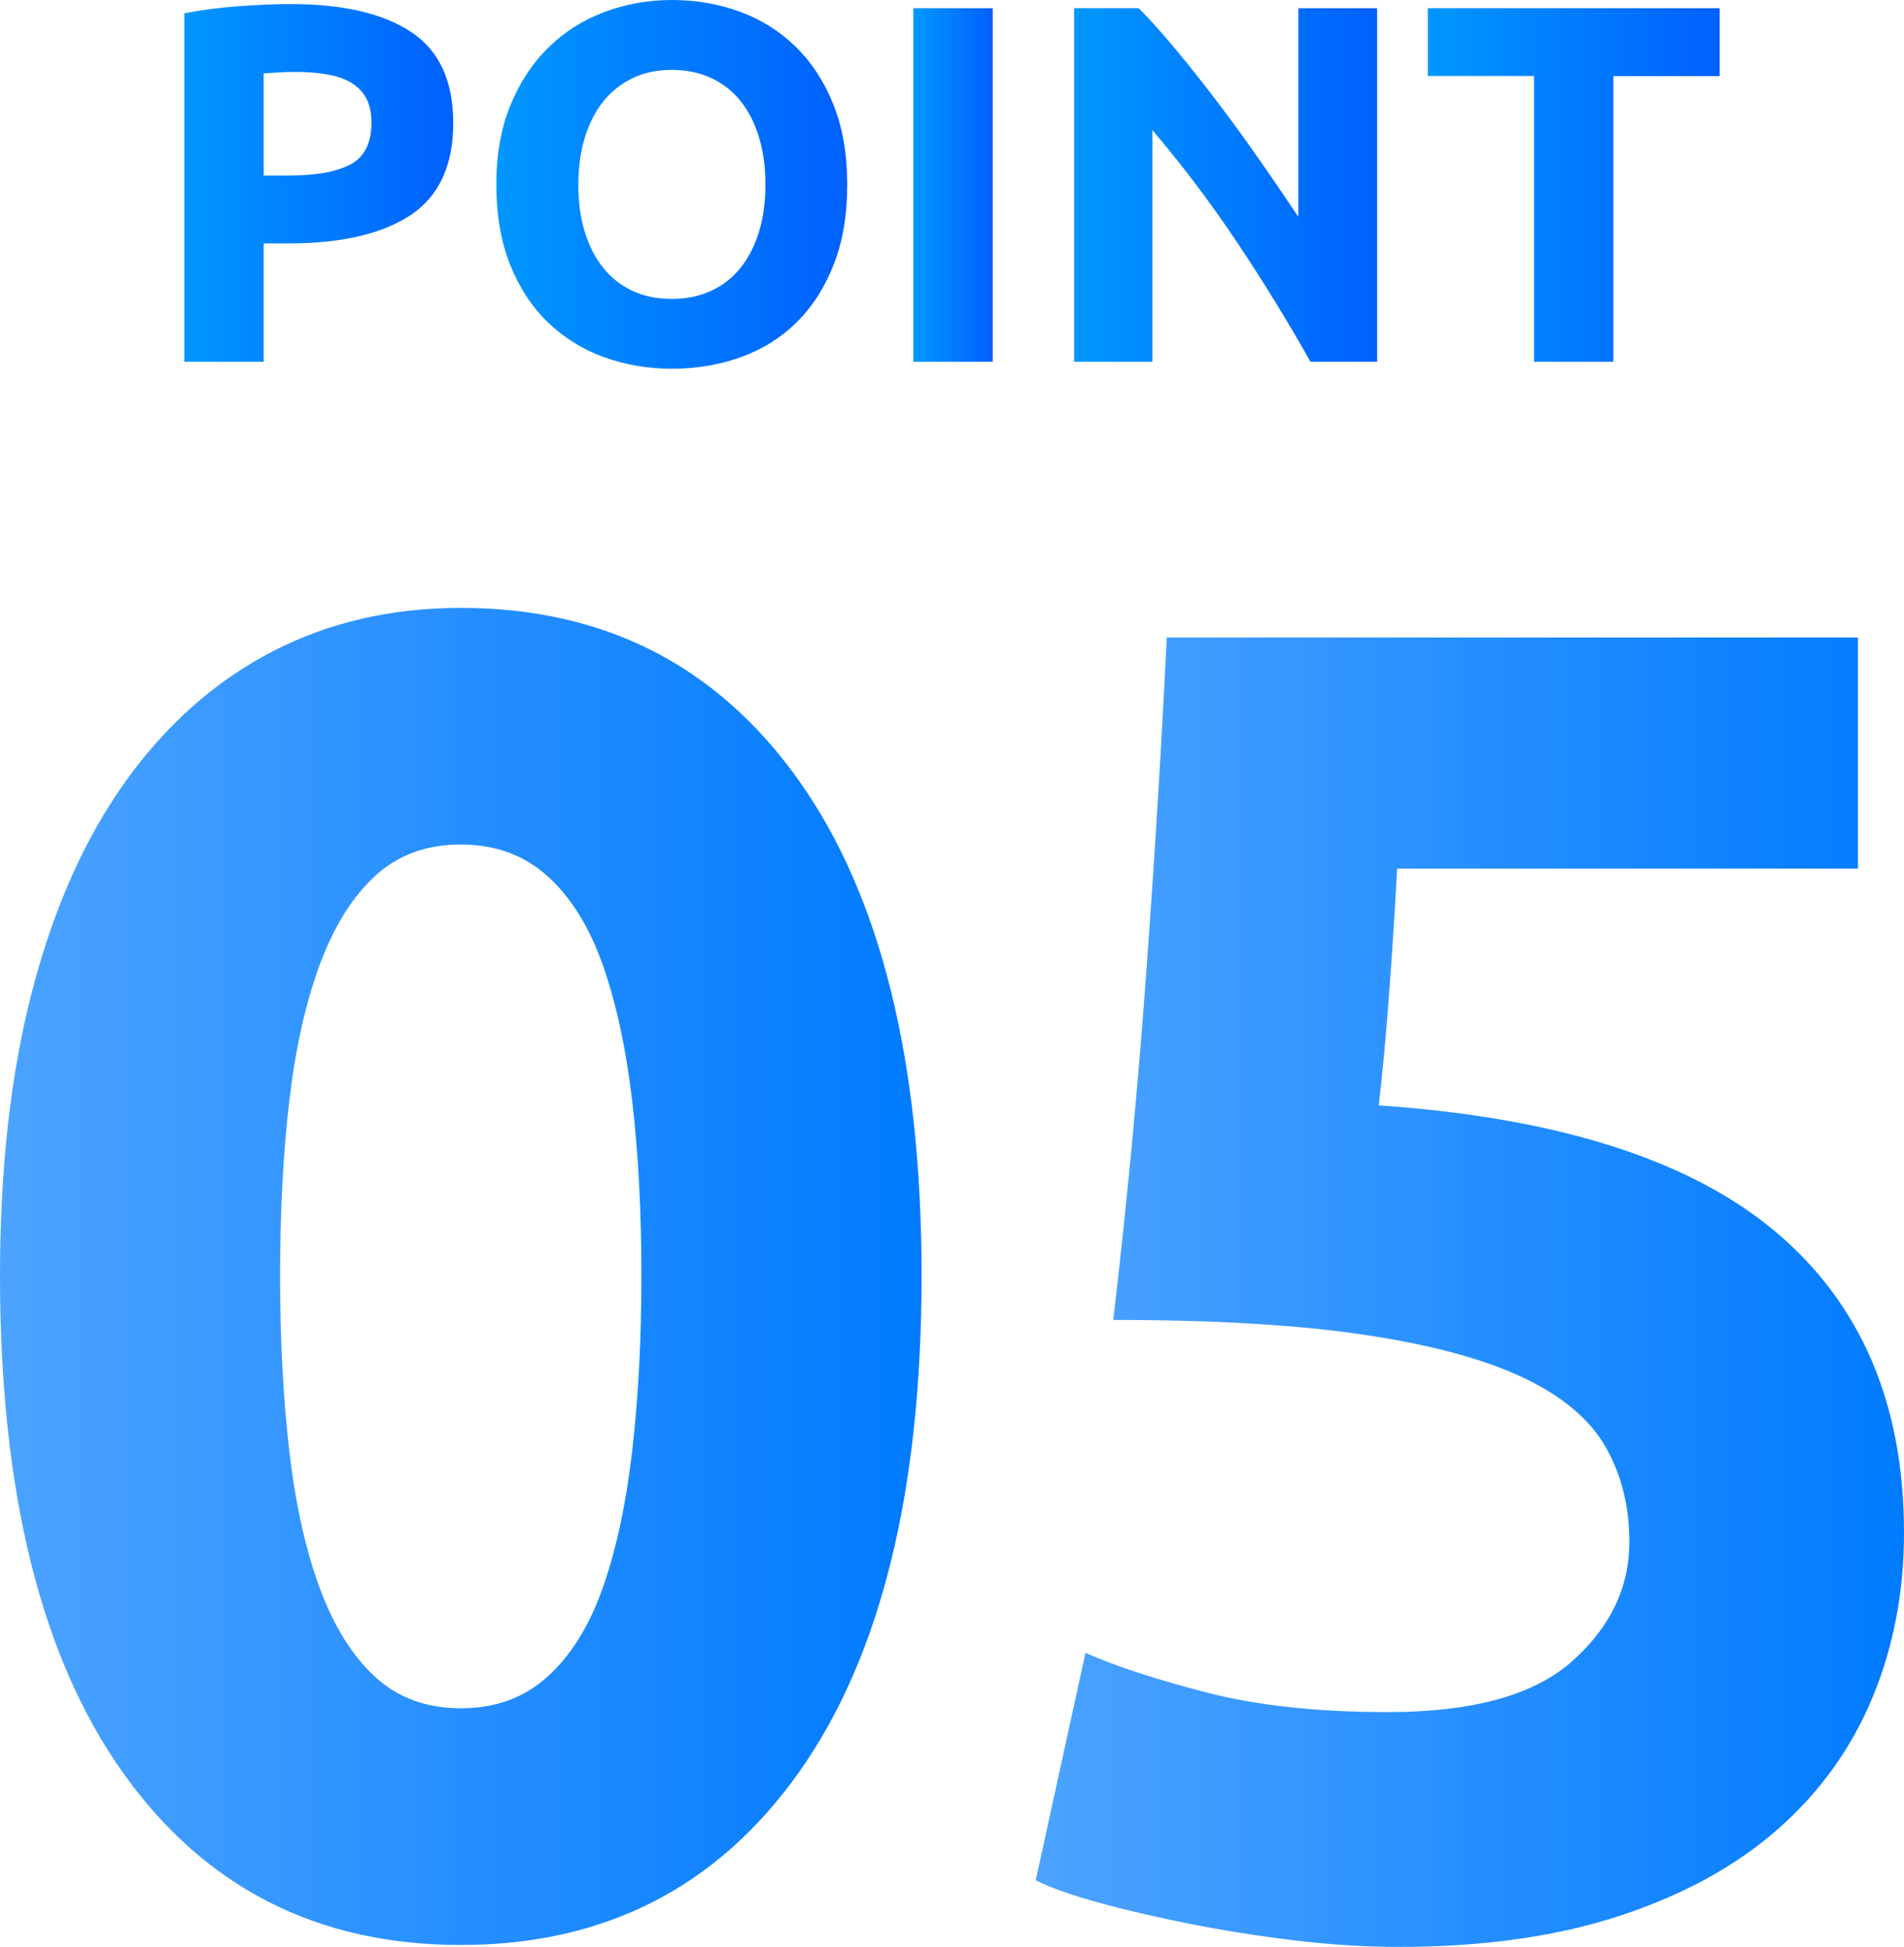
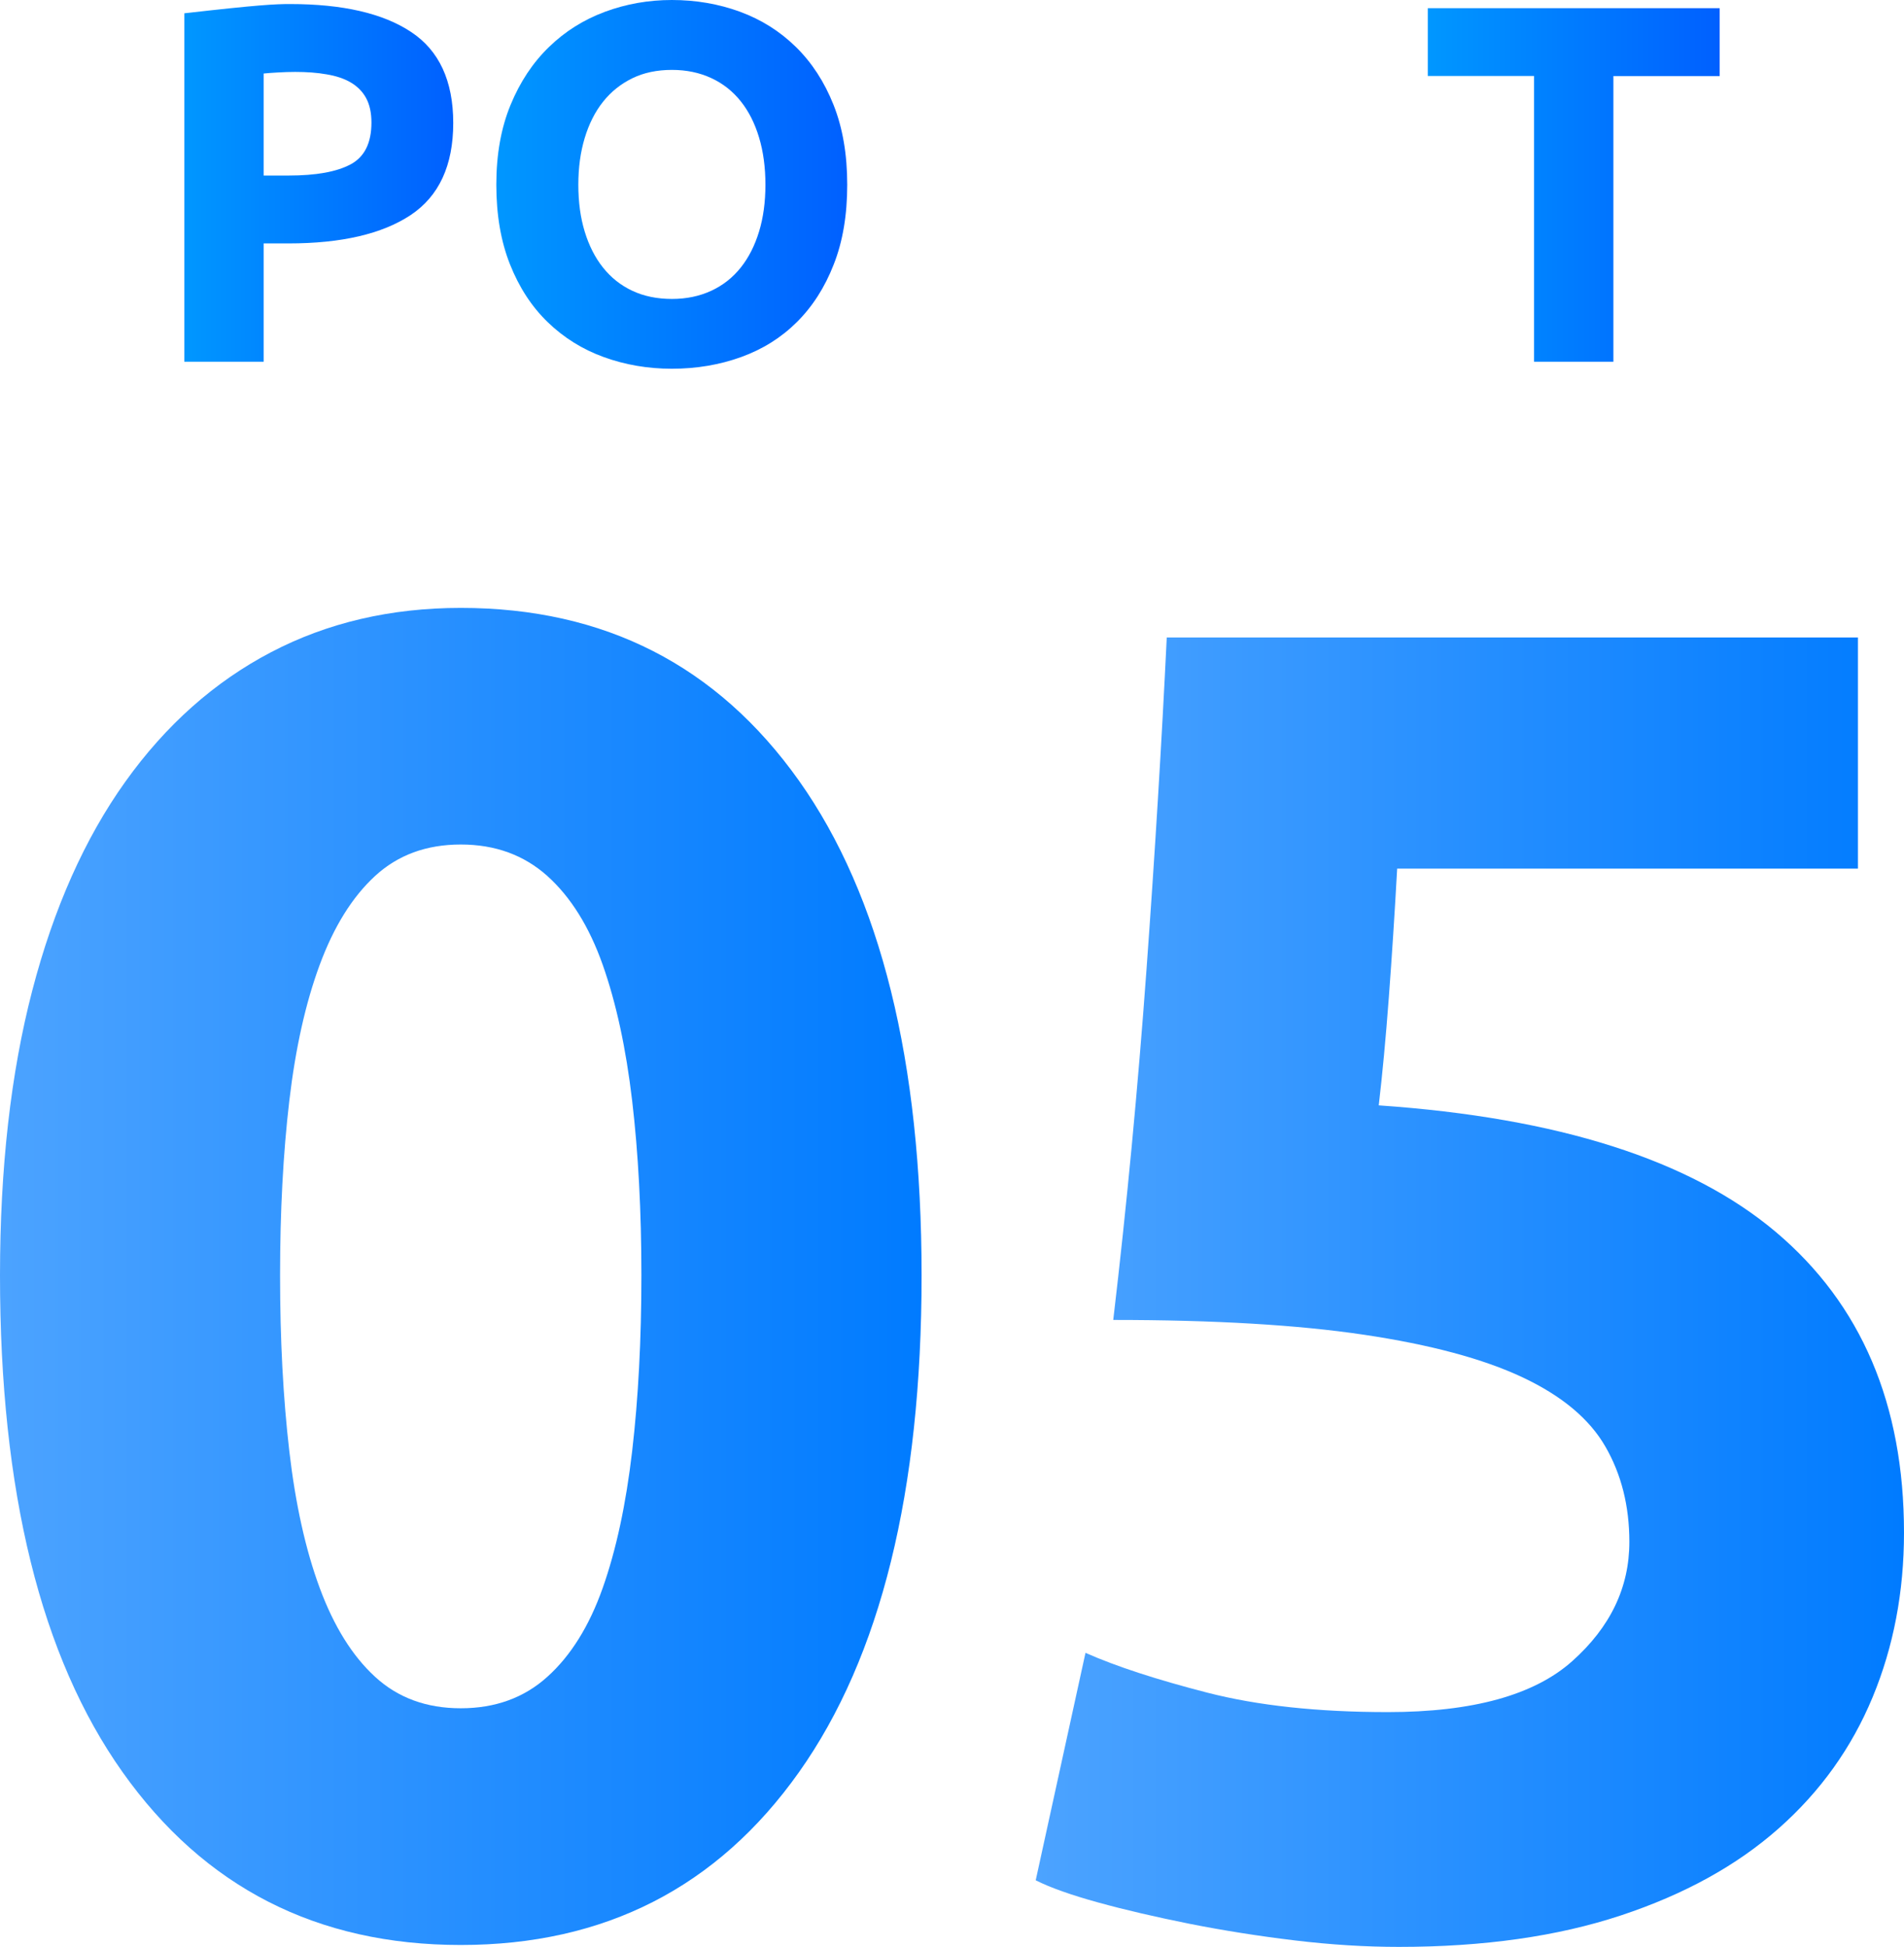
<svg xmlns="http://www.w3.org/2000/svg" version="1.1" id="レイヤー_1" x="0px" y="0px" viewBox="0 0 179 183" style="enable-background:new 0 0 179 183;" xml:space="preserve">
  <style type="text/css">
	.st0{fill:url(#SVGID_1_);}
	.st1{fill:url(#SVGID_00000072240987282647708350000010979402821751948717_);}
	.st2{fill:url(#SVGID_00000182527024868592694050000003068535715912147358_);}
	.st3{fill:url(#SVGID_00000176754624486340906010000018307224268409315728_);}
	.st4{fill:url(#SVGID_00000023992849240629358170000006033327564587336848_);}
	.st5{fill:url(#SVGID_00000139995469145009337930000009037481702216977561_);}
	.st6{fill:url(#SVGID_00000049197568535005008060000008860217544042626986_);}
</style>
  <g>
    <g>
      <linearGradient id="SVGID_1_" gradientUnits="userSpaceOnUse" x1="0" y1="119.981" x2="86.641" y2="119.981">
        <stop offset="0" style="stop-color:#4CA3FF" />
        <stop offset="1" style="stop-color:#007BFF" />
      </linearGradient>
      <path class="st0" d="M86.64,119.89c0,20.28-3.84,35.84-11.52,46.68c-7.68,10.84-18.28,16.25-31.8,16.25    c-13.52,0-24.12-5.42-31.8-16.25C3.84,155.74,0,140.18,0,119.89c0-10.08,1.01-19.01,3.03-26.77c2.02-7.76,4.94-14.31,8.75-19.64    c3.81-5.33,8.38-9.39,13.69-12.17c5.31-2.78,11.26-4.17,17.85-4.17c13.52,0,24.11,5.42,31.8,16.25    C82.8,84.23,86.64,99.73,86.64,119.89z M60.3,119.89c0-6.03-0.29-11.5-0.87-16.43c-0.58-4.93-1.5-9.18-2.77-12.78    c-1.27-3.59-3.01-6.37-5.2-8.34c-2.2-1.97-4.91-2.96-8.14-2.96c-3.24,0-5.92,0.99-8.06,2.96c-2.14,1.97-3.87,4.75-5.2,8.34    c-1.33,3.59-2.28,7.85-2.86,12.78c-0.58,4.93-0.87,10.4-0.87,16.43c0,6.03,0.29,11.53,0.87,16.52c0.58,4.98,1.53,9.27,2.86,12.86    c1.33,3.59,3.06,6.38,5.2,8.34c2.14,1.97,4.82,2.96,8.06,2.96c3.23,0,5.95-0.98,8.14-2.96c2.19-1.97,3.93-4.75,5.2-8.34    c1.27-3.59,2.19-7.88,2.77-12.86C60.01,131.43,60.3,125.92,60.3,119.89z" />
      <linearGradient id="SVGID_00000134226767332437472430000008118363648920425881_" gradientUnits="userSpaceOnUse" x1="97.384" y1="121.458" x2="179" y2="121.458">
        <stop offset="0" style="stop-color:#4CA3FF" />
        <stop offset="1" style="stop-color:#007BFF" />
      </linearGradient>
      <path style="fill:url(#SVGID_00000134226767332437472430000008118363648920425881_);" d="M153.18,144.93    c0-3.36-0.75-6.35-2.25-8.95c-1.5-2.61-4.1-4.78-7.8-6.52c-3.7-1.74-8.66-3.07-14.9-4c-6.24-0.93-14.09-1.39-23.57-1.39    c1.27-10.78,2.31-21.73,3.12-32.86c0.81-11.13,1.44-21.56,1.91-31.29h64.98v21.73h-43.32c-0.23,4.17-0.49,8.2-0.78,12.08    c-0.29,3.88-0.61,7.27-0.95,10.17c16.87,1.16,29.31,5.13,37.34,11.91c8.03,6.78,12.04,16.2,12.04,28.25    c0,5.56-0.98,10.72-2.95,15.47c-1.97,4.75-4.91,8.87-8.84,12.34c-3.93,3.48-8.87,6.2-14.82,8.17c-5.95,1.97-12.91,2.96-20.88,2.96    c-3.12,0-6.38-0.2-9.79-0.61c-3.41-0.41-6.7-0.93-9.88-1.56c-3.18-0.64-6.04-1.3-8.58-2c-2.54-0.7-4.5-1.39-5.89-2.09l4.68-21.38    c2.89,1.28,6.7,2.52,11.44,3.74c4.74,1.22,10.4,1.83,16.98,1.83c7.97,0,13.75-1.59,17.33-4.78    C151.39,152.95,153.18,149.22,153.18,144.93z" />
    </g>
    <g>
      <linearGradient id="SVGID_00000074430047459043252200000018050062985398553986_" gradientUnits="userSpaceOnUse" x1="17.327" y1="17.191" x2="42.611" y2="17.191">
        <stop offset="0" style="stop-color:#0097FF" />
        <stop offset="0.999" style="stop-color:#0060FF" />
      </linearGradient>
-       <path style="fill:url(#SVGID_00000074430047459043252200000018050062985398553986_);" d="M27.27,0.38C32.21,0.38,36,1.25,38.64,3    c2.64,1.74,3.97,4.6,3.97,8.56c0,4-1.34,6.88-4.01,8.66c-2.68,1.77-6.5,2.66-11.47,2.66h-2.34V34h-7.46V1.25    c1.63-0.32,3.35-0.54,5.16-0.67C24.31,0.45,25.9,0.38,27.27,0.38z M27.75,6.76c-0.54,0-1.08,0.02-1.6,0.05    c-0.53,0.03-0.98,0.06-1.36,0.1v9.59h2.34c2.58,0,4.52-0.35,5.83-1.05c1.31-0.7,1.96-2.01,1.96-3.93c0-0.93-0.17-1.69-0.5-2.3    c-0.33-0.61-0.81-1.09-1.43-1.46c-0.62-0.37-1.38-0.62-2.27-0.77C29.82,6.83,28.83,6.76,27.75,6.76z" />
+       <path style="fill:url(#SVGID_00000074430047459043252200000018050062985398553986_);" d="M27.27,0.38C32.21,0.38,36,1.25,38.64,3    c2.64,1.74,3.97,4.6,3.97,8.56c0,4-1.34,6.88-4.01,8.66c-2.68,1.77-6.5,2.66-11.47,2.66h-2.34V34h-7.46V1.25    C24.31,0.45,25.9,0.38,27.27,0.38z M27.75,6.76c-0.54,0-1.08,0.02-1.6,0.05    c-0.53,0.03-0.98,0.06-1.36,0.1v9.59h2.34c2.58,0,4.52-0.35,5.83-1.05c1.31-0.7,1.96-2.01,1.96-3.93c0-0.93-0.17-1.69-0.5-2.3    c-0.33-0.61-0.81-1.09-1.43-1.46c-0.62-0.37-1.38-0.62-2.27-0.77C29.82,6.83,28.83,6.76,27.75,6.76z" />
      <linearGradient id="SVGID_00000024712154576417542730000012915231523591780783_" gradientUnits="userSpaceOnUse" x1="46.674" y1="17.335" x2="79.654" y2="17.335">
        <stop offset="0" style="stop-color:#0097FF" />
        <stop offset="0.999" style="stop-color:#0060FF" />
      </linearGradient>
      <path style="fill:url(#SVGID_00000024712154576417542730000012915231523591780783_);" d="M79.65,17.36c0,2.85-0.42,5.35-1.27,7.5    c-0.84,2.16-2,3.96-3.47,5.42c-1.47,1.46-3.21,2.55-5.23,3.28c-2.02,0.73-4.2,1.1-6.52,1.1c-2.26,0-4.4-0.37-6.41-1.1    c-2.01-0.73-3.76-1.83-5.26-3.28c-1.5-1.45-2.68-3.26-3.54-5.42c-0.86-2.16-1.29-4.66-1.29-7.5c0-2.85,0.45-5.35,1.34-7.5    c0.89-2.16,2.09-3.97,3.61-5.44c1.51-1.47,3.27-2.57,5.26-3.31C58.87,0.37,60.97,0,63.16,0c2.26,0,4.4,0.37,6.4,1.1    c2.01,0.74,3.76,1.84,5.26,3.31c1.5,1.47,2.68,3.28,3.54,5.44C79.22,12.01,79.65,14.51,79.65,17.36z M54.37,17.36    c0,1.63,0.2,3.1,0.6,4.41c0.4,1.31,0.97,2.44,1.72,3.38c0.75,0.94,1.66,1.67,2.75,2.18c1.08,0.51,2.33,0.77,3.73,0.77    c1.37,0,2.6-0.26,3.7-0.77c1.1-0.51,2.02-1.24,2.77-2.18c0.75-0.94,1.32-2.07,1.72-3.38c0.4-1.31,0.6-2.78,0.6-4.41    c0-1.63-0.2-3.11-0.6-4.44c-0.4-1.33-0.97-2.46-1.72-3.4c-0.75-0.94-1.67-1.67-2.77-2.18c-1.1-0.51-2.33-0.77-3.7-0.77    c-1.4,0-2.65,0.26-3.73,0.79c-1.08,0.53-2,1.26-2.75,2.21c-0.75,0.94-1.32,2.08-1.72,3.4C54.57,14.3,54.37,15.76,54.37,17.36z" />
      <linearGradient id="SVGID_00000030476461413721785840000015161867468878215599_" gradientUnits="userSpaceOnUse" x1="85.868" y1="17.383" x2="93.324" y2="17.383">
        <stop offset="0" style="stop-color:#0097FF" />
        <stop offset="0.999" style="stop-color:#0060FF" />
      </linearGradient>
-       <path style="fill:url(#SVGID_00000030476461413721785840000015161867468878215599_);" d="M85.87,0.77h7.46V34h-7.46V0.77z" />
      <linearGradient id="SVGID_00000048491016724294015520000016499398890223746740_" gradientUnits="userSpaceOnUse" x1="100.971" y1="17.383" x2="129.458" y2="17.383">
        <stop offset="0" style="stop-color:#0097FF" />
        <stop offset="0.999" style="stop-color:#0060FF" />
      </linearGradient>
-       <path style="fill:url(#SVGID_00000048491016724294015520000016499398890223746740_);" d="M123.2,34    c-2.14-3.8-4.45-7.56-6.93-11.27c-2.49-3.71-5.13-7.21-7.93-10.5V34h-7.36V0.77h6.07c1.05,1.05,2.21,2.35,3.49,3.88    c1.27,1.53,2.57,3.17,3.9,4.92c1.32,1.74,2.64,3.55,3.94,5.42c1.31,1.87,2.53,3.67,3.68,5.39V0.77h7.41V34H123.2z" />
      <linearGradient id="SVGID_00000116199404696706868550000010594434526189457573_" gradientUnits="userSpaceOnUse" x1="134.238" y1="17.383" x2="161.673" y2="17.383">
        <stop offset="0" style="stop-color:#0097FF" />
        <stop offset="0.999" style="stop-color:#0060FF" />
      </linearGradient>
      <path style="fill:url(#SVGID_00000116199404696706868550000010594434526189457573_);" d="M161.67,0.77v6.38h-9.99V34h-7.46V7.14    h-9.99V0.77H161.67z" />
    </g>
  </g>
</svg>